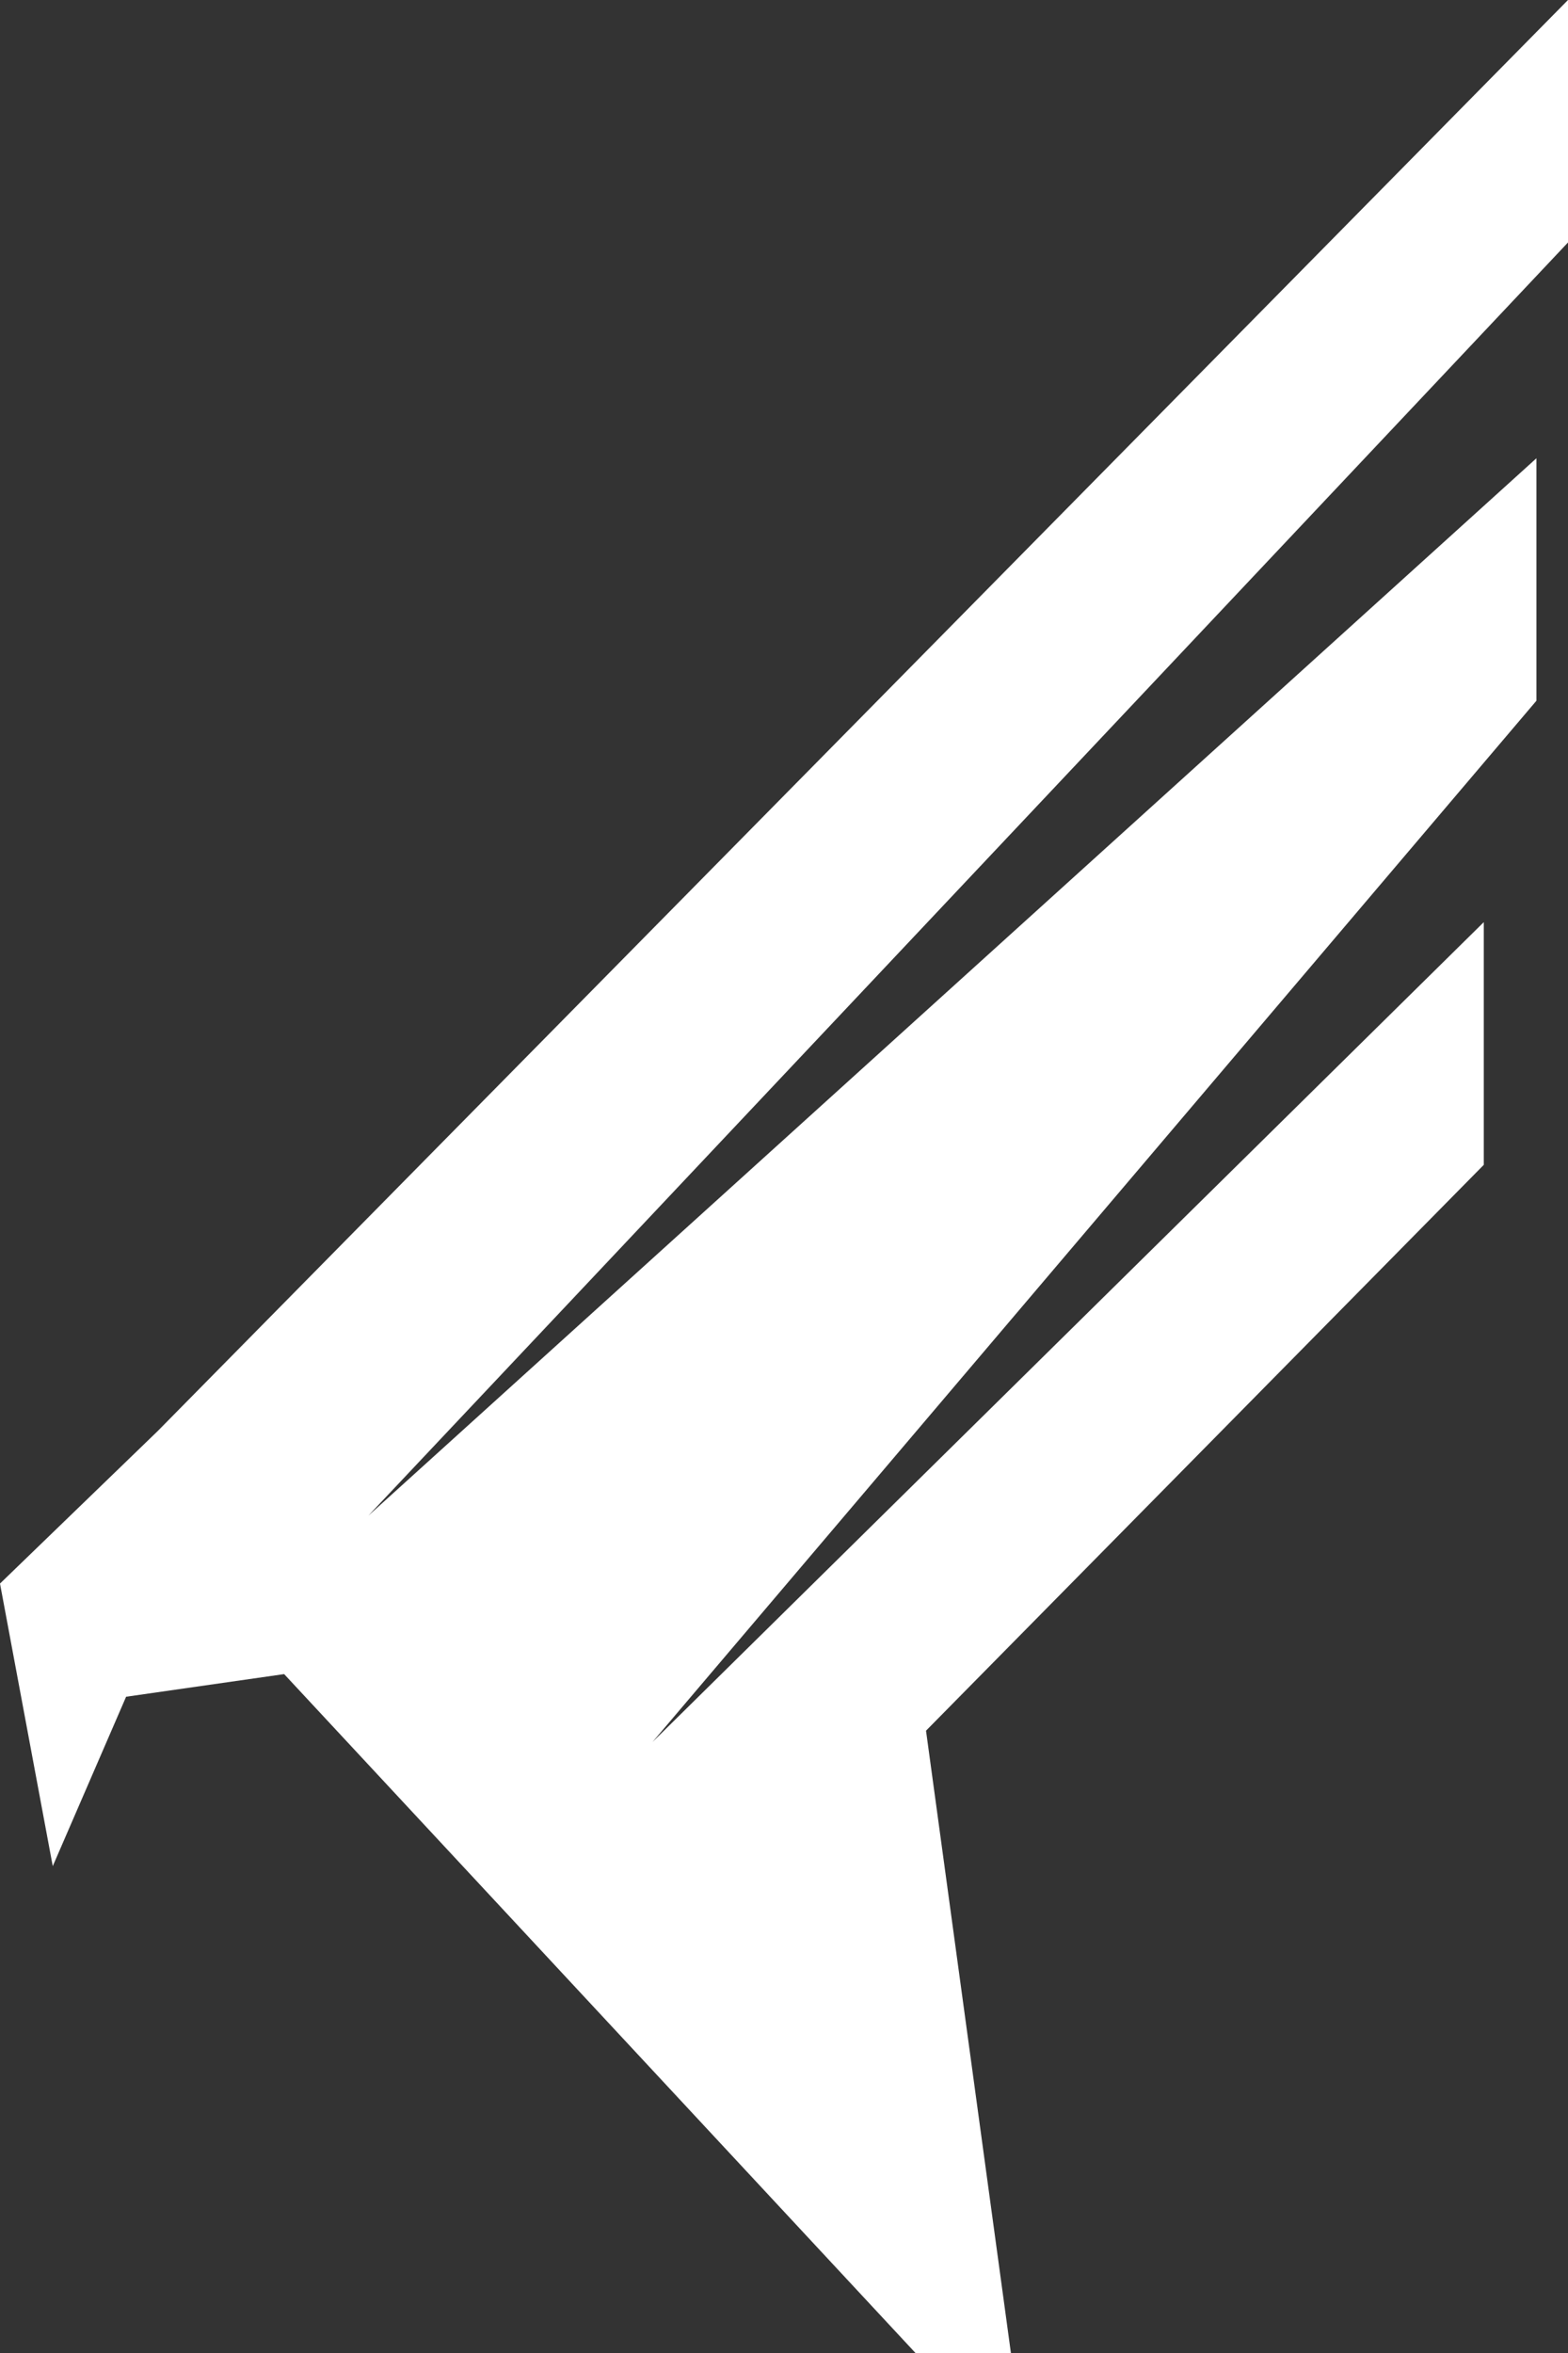
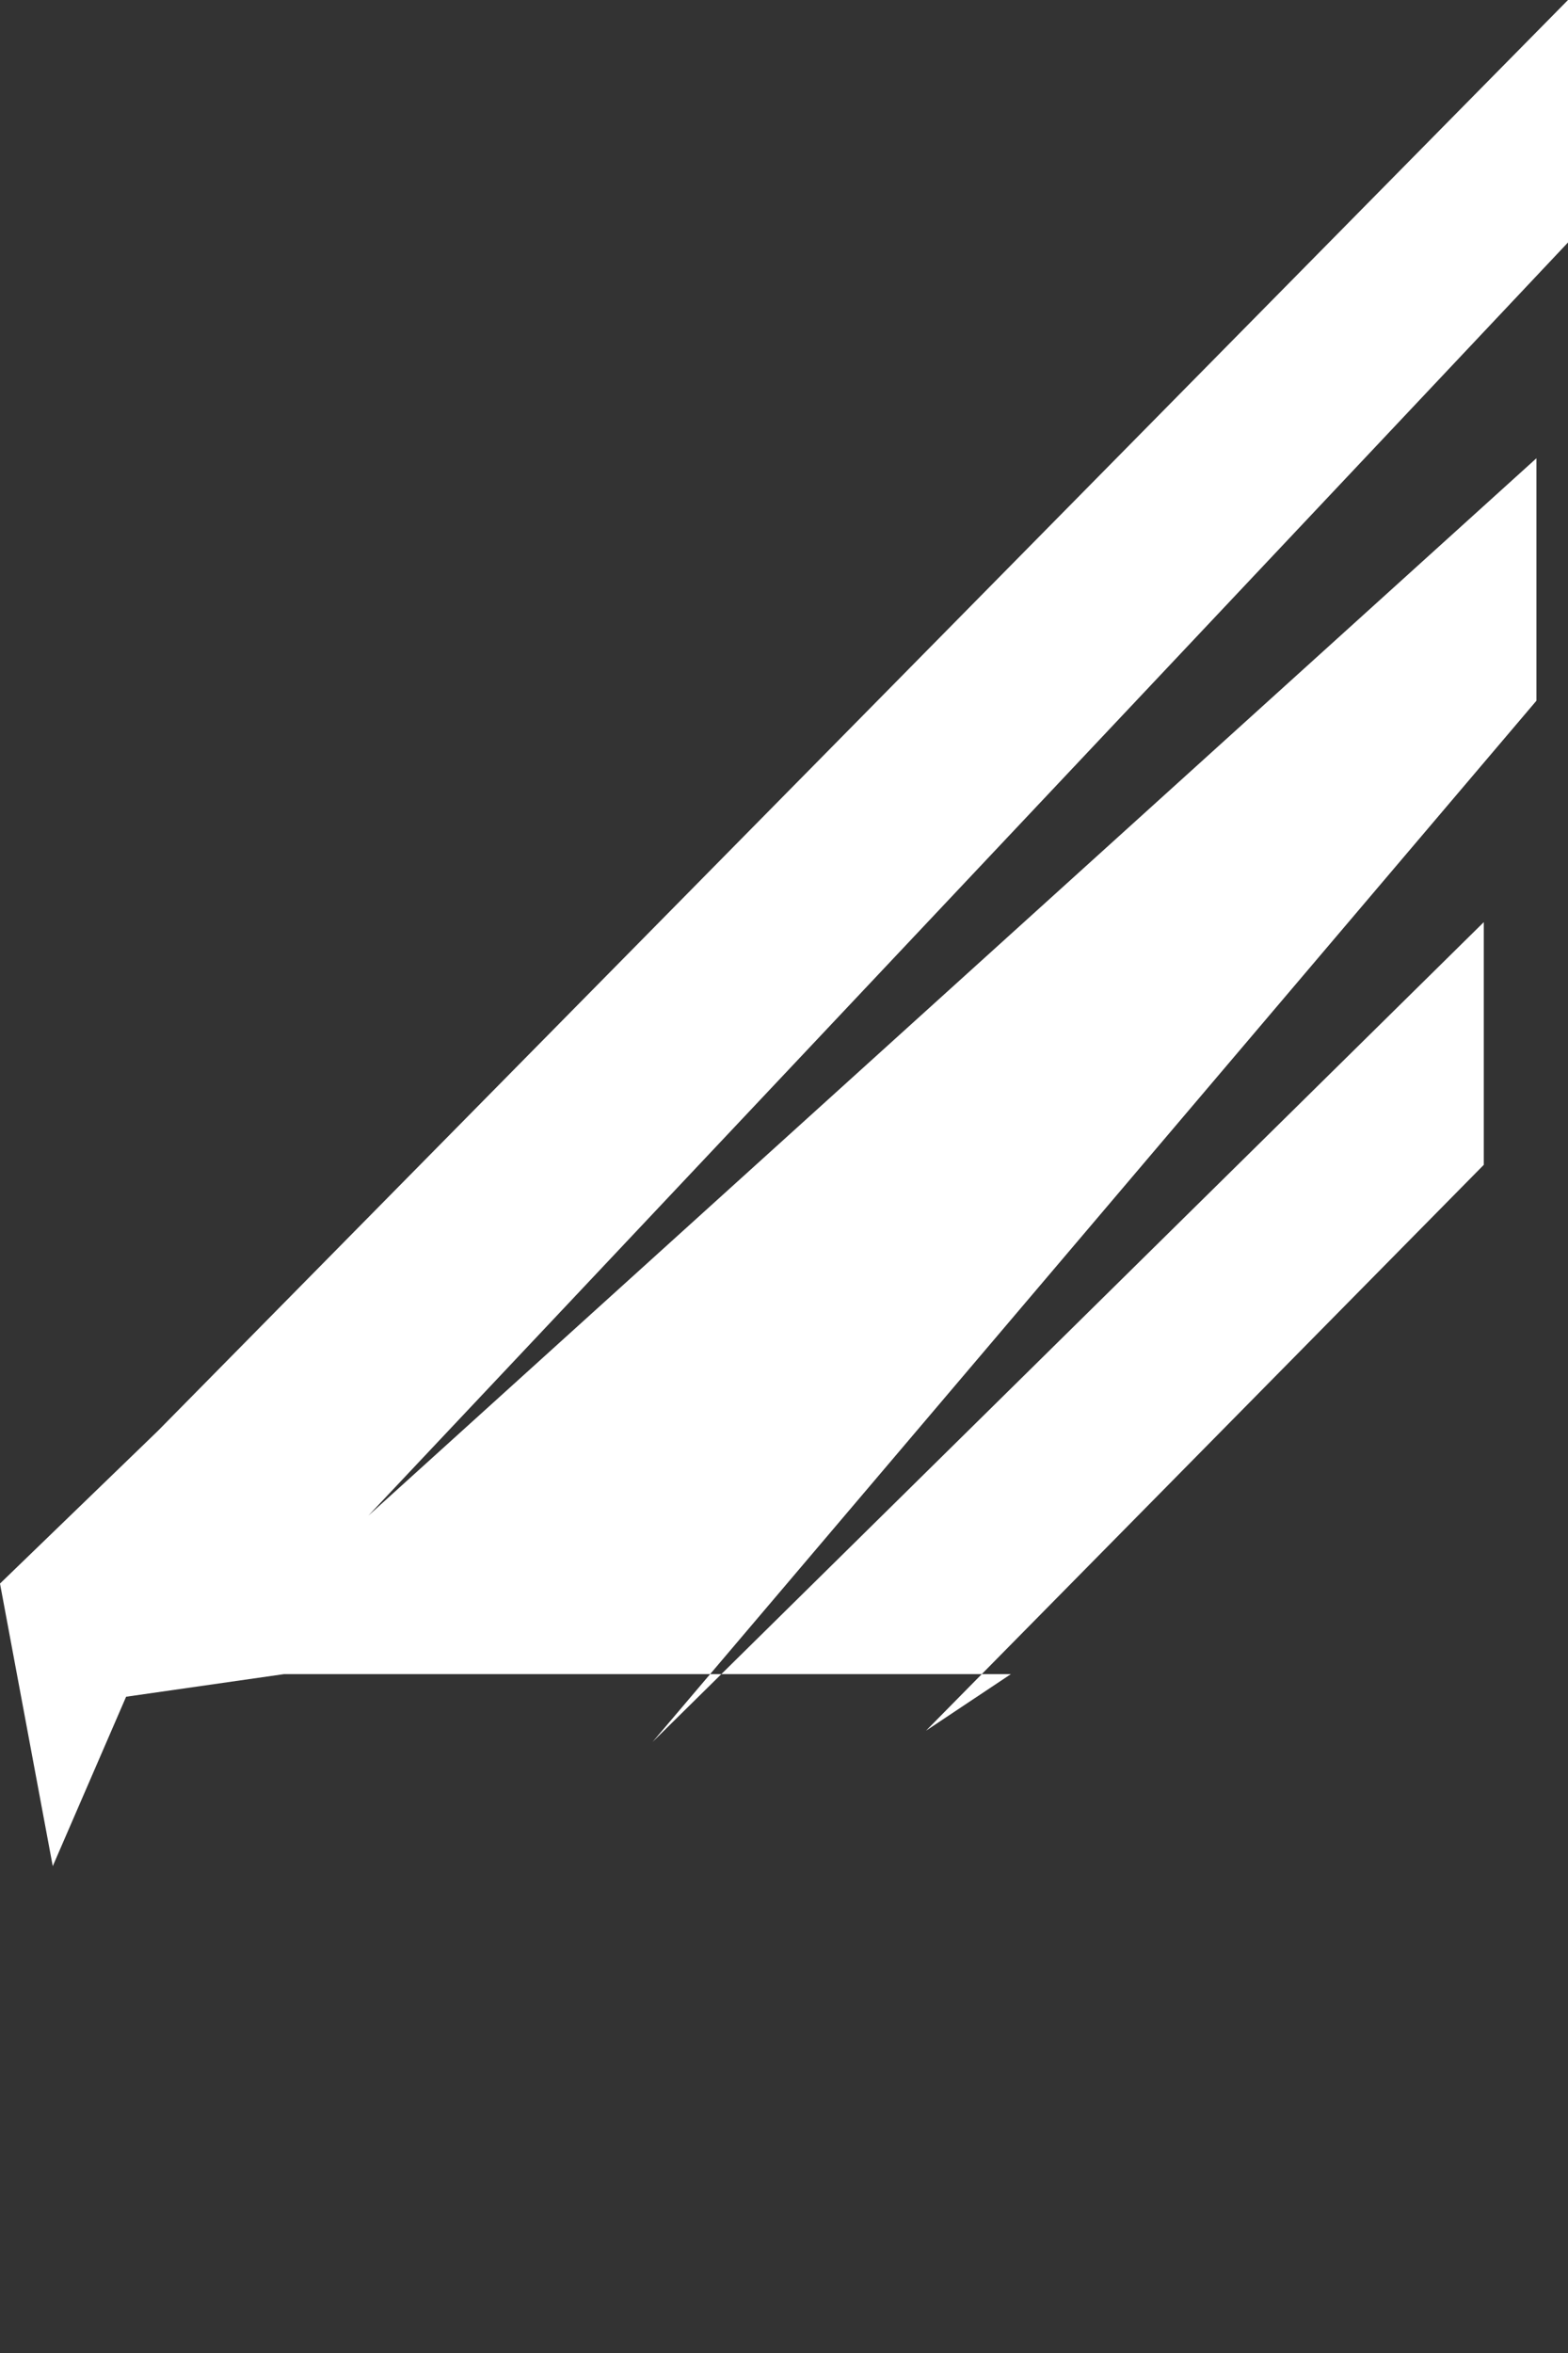
<svg xmlns="http://www.w3.org/2000/svg" width="14" height="21" viewBox="0 0 14 21" fill="none">
  <rect x="0" y="0" width="14" height="21" fill="#333333" stroke="none" />
-   <path d="M1.41 12.77L0 14.133L0.471 16.655L1.126 15.143L2.537 14.941L8.174 21H9.026L8.268 15.446L13.248 10.396V8.23L5.826 15.547L13.718 6.254V4.09L3.289 13.527L14 2.164V0L1.41 12.77Z" fill="white" />
+   <path d="M1.41 12.77L0 14.133L0.471 16.655L1.126 15.143L2.537 14.941H9.026L8.268 15.446L13.248 10.396V8.23L5.826 15.547L13.718 6.254V4.09L3.289 13.527L14 2.164V0L1.41 12.77Z" fill="white" />
</svg>